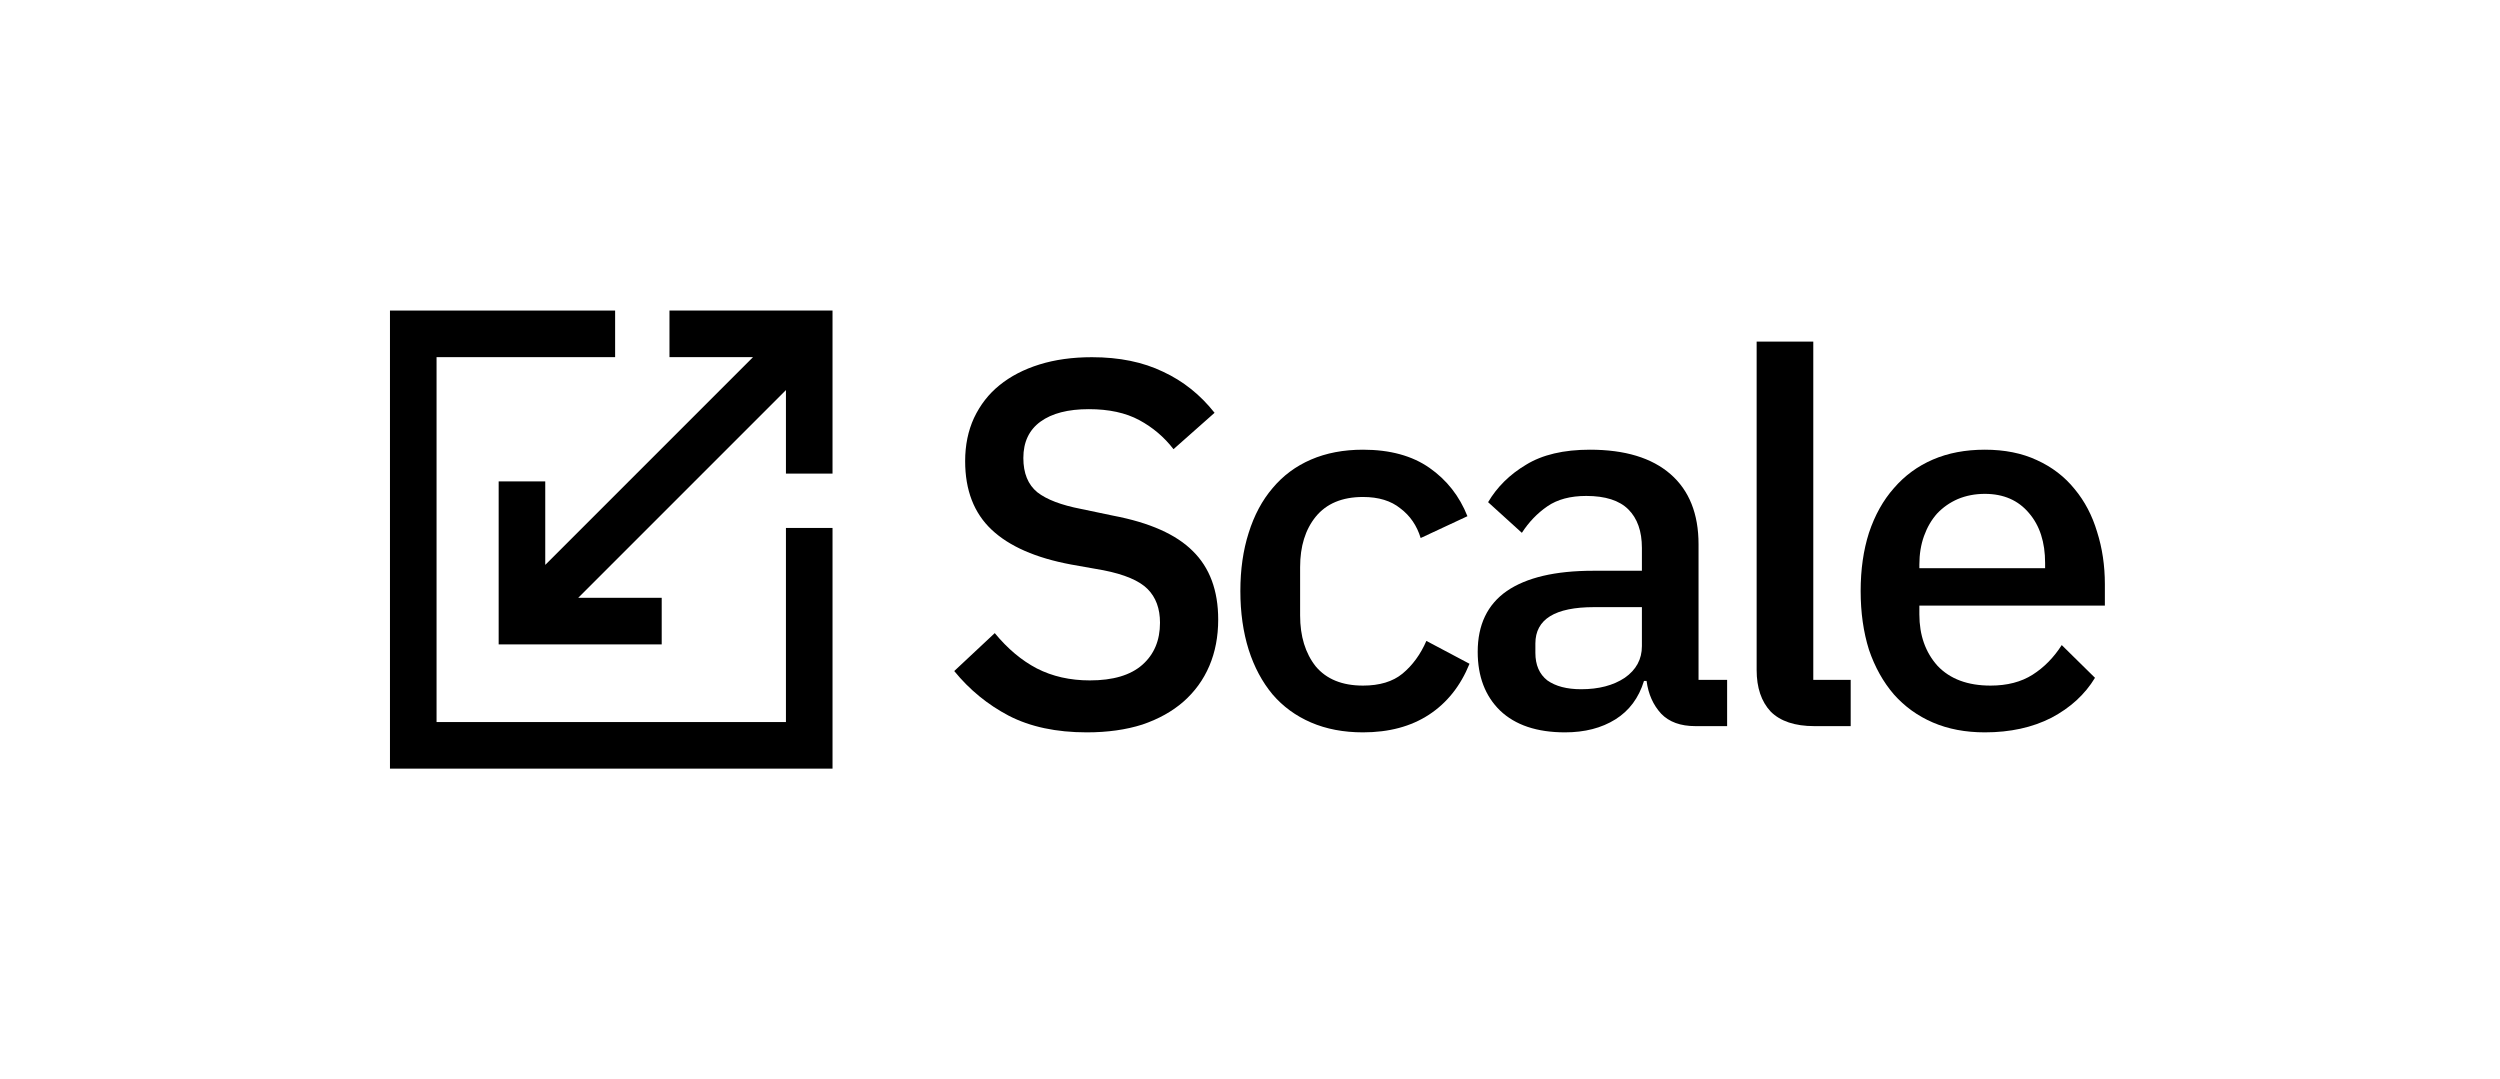
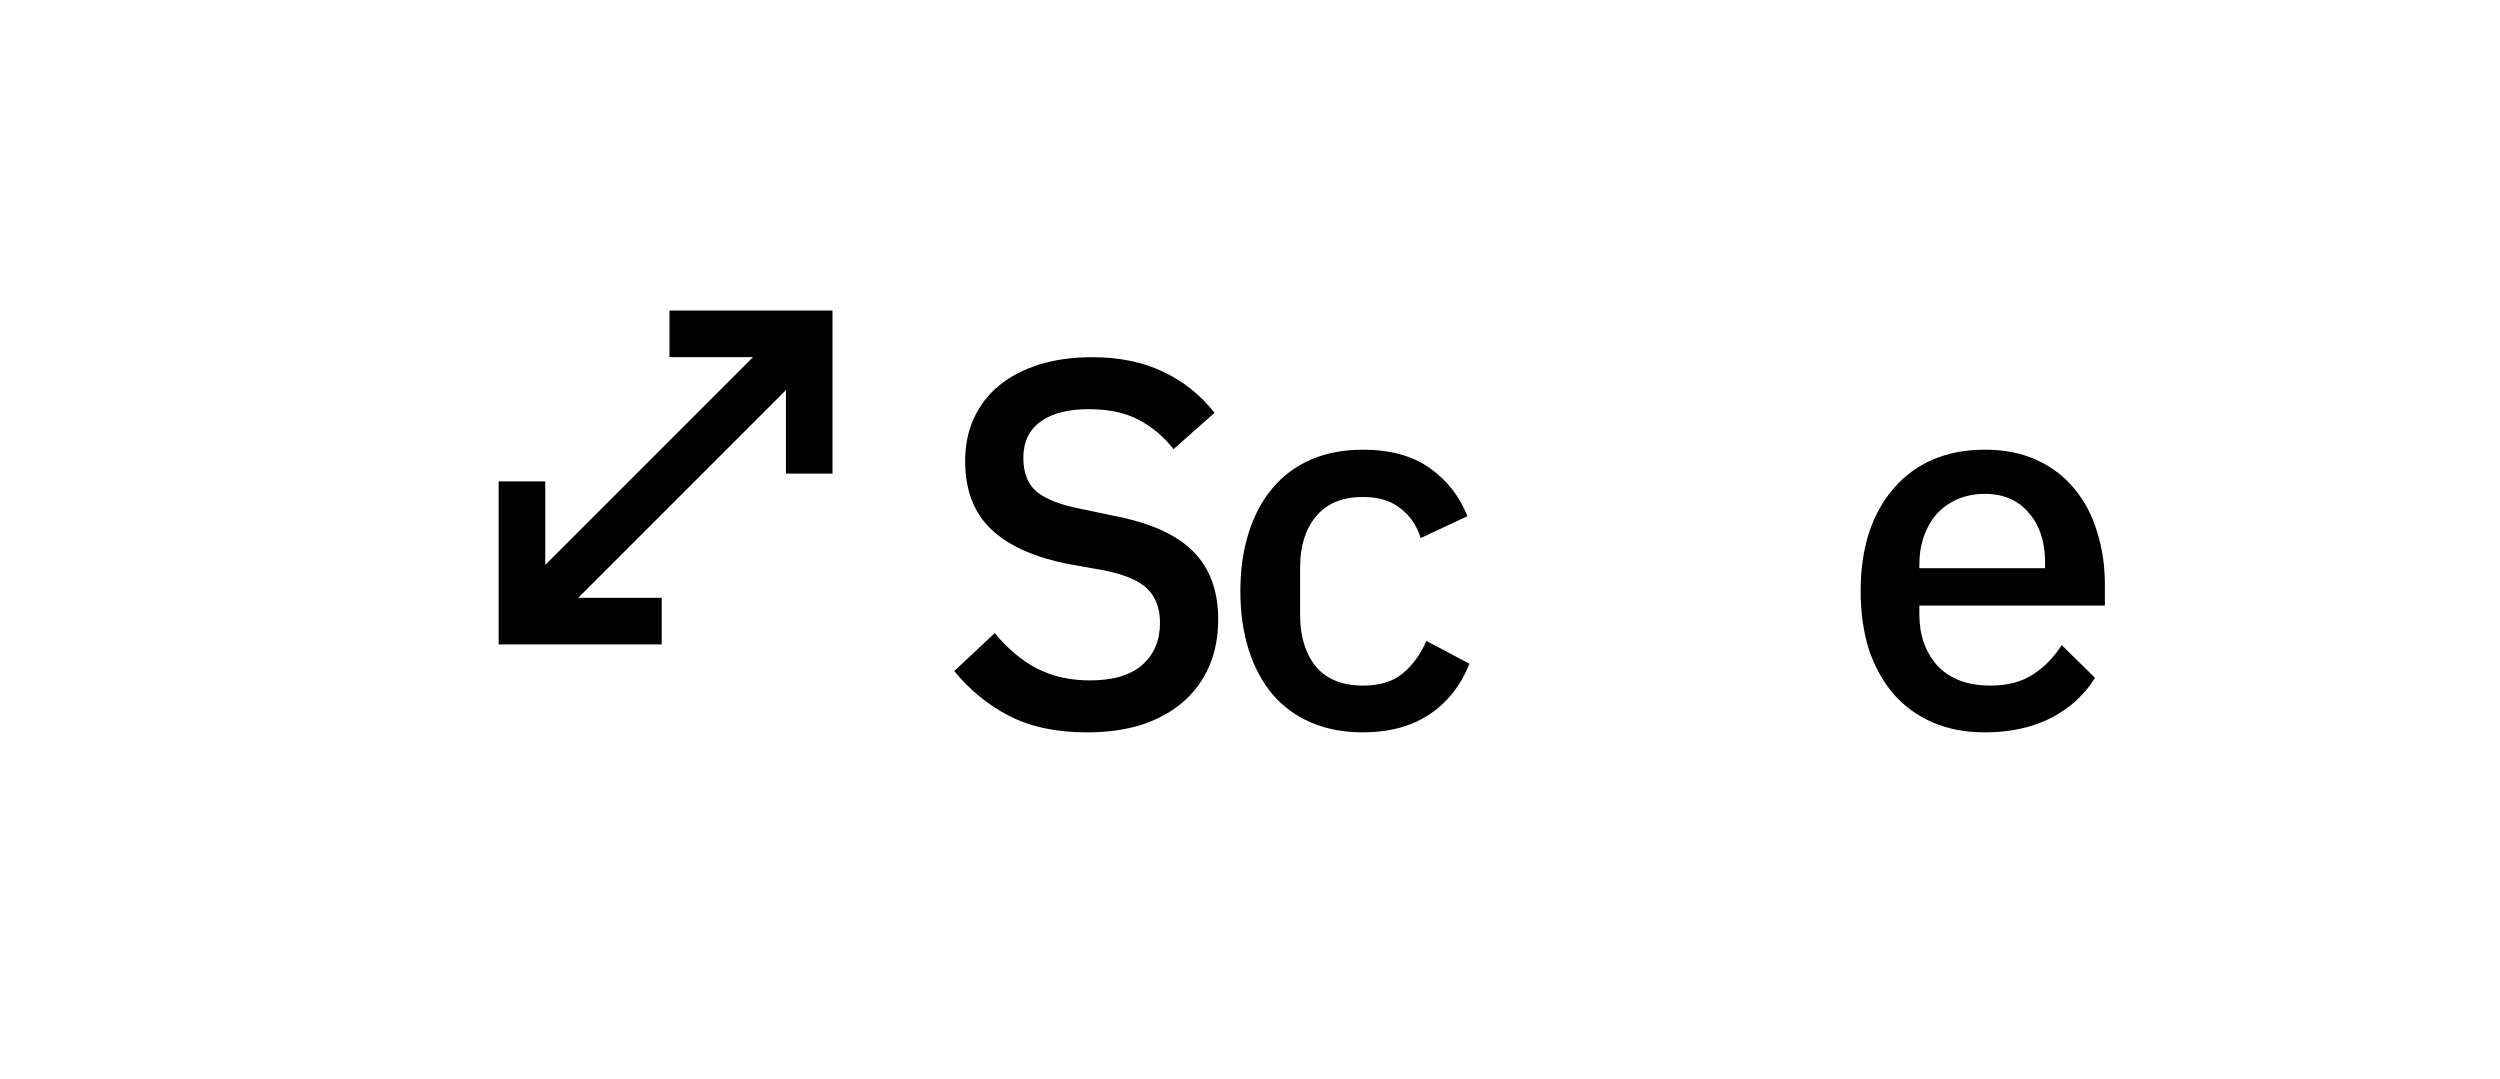
<svg xmlns="http://www.w3.org/2000/svg" width="322" height="139" viewBox="0 0 322 139" fill="none">
  <path d="M139.972 94.328C136.046 94.328 132.699 93.614 129.933 92.187C127.211 90.759 124.869 88.84 122.906 86.431L128.126 81.545C129.777 83.553 131.584 85.07 133.547 86.096C135.555 87.123 137.83 87.636 140.373 87.636C143.363 87.636 145.616 86.966 147.133 85.628C148.65 84.289 149.408 82.482 149.408 80.207C149.408 78.378 148.873 76.927 147.802 75.857C146.731 74.786 144.835 73.983 142.113 73.447L137.964 72.711C133.413 71.863 130 70.369 127.724 68.227C125.449 66.085 124.311 63.141 124.311 59.393C124.311 57.34 124.69 55.489 125.449 53.838C126.252 52.143 127.345 50.737 128.728 49.622C130.156 48.462 131.874 47.569 133.882 46.945C135.889 46.32 138.143 46.008 140.641 46.008C144.166 46.008 147.222 46.632 149.81 47.882C152.398 49.086 154.606 50.849 156.436 53.169L151.148 57.854C149.944 56.292 148.471 55.043 146.731 54.106C144.991 53.169 142.827 52.7 140.24 52.7C137.563 52.7 135.488 53.236 134.015 54.307C132.543 55.377 131.807 56.939 131.807 58.991C131.807 60.955 132.409 62.427 133.614 63.408C134.819 64.345 136.692 65.059 139.236 65.55L143.385 66.42C148.07 67.312 151.483 68.829 153.625 70.971C155.811 73.113 156.904 76.058 156.904 79.805C156.904 81.992 156.525 83.977 155.766 85.762C155.008 87.546 153.892 89.086 152.42 90.38C150.992 91.629 149.23 92.61 147.133 93.324C145.036 93.994 142.649 94.328 139.972 94.328Z" fill="black" />
  <path d="M175.553 94.328C173.055 94.328 170.824 93.904 168.861 93.057C166.898 92.209 165.247 91.004 163.908 89.443C162.57 87.836 161.544 85.918 160.83 83.687C160.116 81.412 159.759 78.891 159.759 76.124C159.759 73.358 160.116 70.86 160.83 68.629C161.544 66.353 162.57 64.435 163.908 62.873C165.247 61.267 166.898 60.04 168.861 59.192C170.824 58.344 173.055 57.921 175.553 57.921C179.033 57.921 181.889 58.701 184.12 60.263C186.351 61.825 187.979 63.899 189.005 66.487L182.982 69.298C182.491 67.692 181.621 66.42 180.372 65.483C179.167 64.502 177.561 64.011 175.553 64.011C172.876 64.011 170.846 64.859 169.463 66.554C168.125 68.205 167.455 70.369 167.455 73.046V79.27C167.455 81.947 168.125 84.133 169.463 85.829C170.846 87.48 172.876 88.305 175.553 88.305C177.695 88.305 179.39 87.792 180.64 86.766C181.934 85.695 182.96 84.289 183.718 82.549L189.273 85.494C188.113 88.35 186.373 90.536 184.053 92.053C181.733 93.57 178.9 94.328 175.553 94.328Z" fill="black" />
-   <path d="M218.37 93.525C216.452 93.525 214.979 92.99 213.953 91.919C212.927 90.803 212.302 89.398 212.079 87.703H211.745C211.075 89.889 209.848 91.54 208.064 92.655C206.279 93.77 204.115 94.328 201.572 94.328C197.958 94.328 195.169 93.391 193.206 91.517C191.288 89.643 190.328 87.123 190.328 83.955C190.328 80.475 191.578 77.865 194.076 76.124C196.619 74.384 200.323 73.514 205.186 73.514H211.477V70.57C211.477 68.428 210.897 66.777 209.737 65.617C208.577 64.457 206.77 63.877 204.316 63.877C202.263 63.877 200.59 64.323 199.296 65.216C198.002 66.108 196.909 67.246 196.017 68.629L191.667 64.68C192.827 62.717 194.455 61.111 196.552 59.861C198.649 58.568 201.393 57.921 204.784 57.921C209.291 57.921 212.748 58.969 215.158 61.066C217.567 63.163 218.772 66.175 218.772 70.101V87.569H222.453V93.525H218.37ZM203.647 88.773C205.922 88.773 207.796 88.283 209.268 87.301C210.741 86.275 211.477 84.914 211.477 83.219V78.199H205.32C200.278 78.199 197.757 79.761 197.757 82.884V84.089C197.757 85.65 198.27 86.832 199.296 87.636C200.367 88.394 201.817 88.773 203.647 88.773Z" fill="black" />
-   <path d="M233.685 93.525C231.186 93.525 229.312 92.9 228.063 91.651C226.858 90.357 226.256 88.573 226.256 86.297V44H233.551V87.569H238.369V93.525H233.685Z" fill="black" />
  <path d="M255.647 94.328C253.148 94.328 250.917 93.904 248.954 93.057C246.991 92.209 245.318 91.004 243.935 89.443C242.552 87.836 241.481 85.918 240.722 83.687C240.008 81.412 239.652 78.891 239.652 76.124C239.652 73.358 240.008 70.86 240.722 68.629C241.481 66.353 242.552 64.435 243.935 62.873C245.318 61.267 246.991 60.04 248.954 59.192C250.917 58.344 253.148 57.921 255.647 57.921C258.19 57.921 260.421 58.367 262.339 59.259C264.303 60.151 265.931 61.401 267.225 63.007C268.519 64.569 269.478 66.398 270.103 68.495C270.772 70.592 271.107 72.845 271.107 75.254V77.998H247.214V79.136C247.214 81.813 247.995 84.022 249.557 85.762C251.163 87.457 253.438 88.305 256.383 88.305C258.525 88.305 260.332 87.836 261.804 86.899C263.276 85.963 264.526 84.691 265.552 83.085L269.835 87.301C268.541 89.443 266.667 91.16 264.213 92.454C261.759 93.704 258.904 94.328 255.647 94.328ZM255.647 63.609C254.398 63.609 253.237 63.832 252.167 64.278C251.14 64.725 250.248 65.349 249.49 66.152C248.776 66.956 248.218 67.915 247.816 69.03C247.415 70.146 247.214 71.373 247.214 72.711V73.18H263.41V72.51C263.41 69.833 262.719 67.692 261.335 66.085C259.952 64.435 258.056 63.609 255.647 63.609Z" fill="black" />
-   <path d="M79.228 40H50.228V99H107.229V68H101.229V93H56.228V46H79.228V40Z" fill="black" />
  <path d="M86.228 46H96.986L70.228 72.758V62H64.228V83H85.228V77H74.472L101.229 50.243V61H107.229V40H86.228V46Z" fill="black" />
</svg>